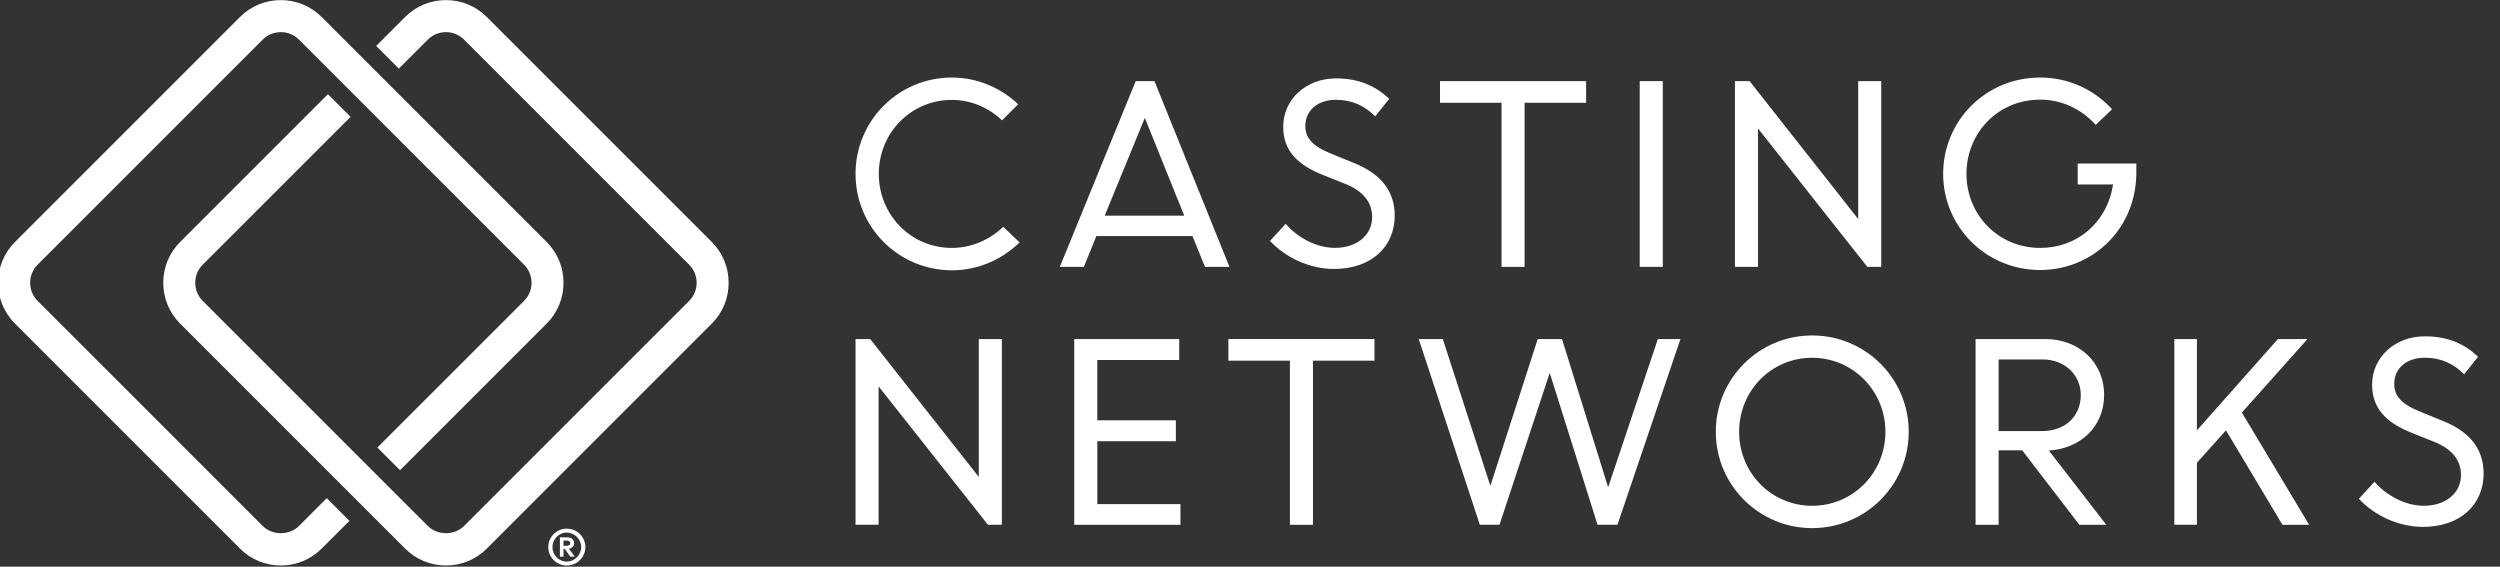
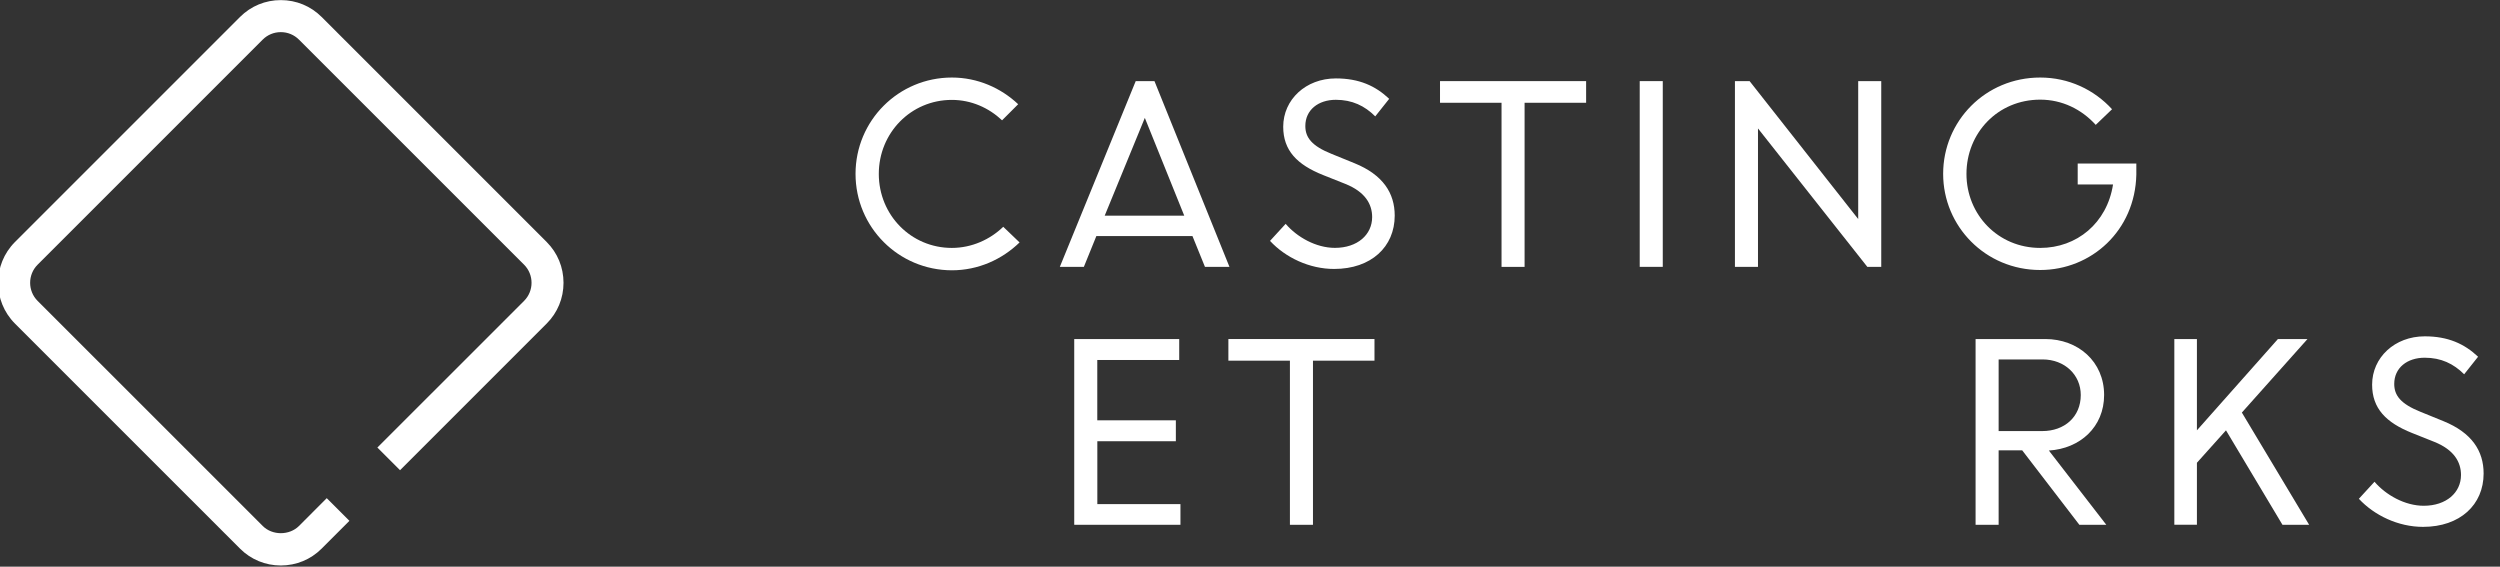
<svg xmlns="http://www.w3.org/2000/svg" width="150" height="34" viewBox="0 0 150 34" fill="none">
  <rect x="0" y="0" width="150" height="34" fill="#333333" stroke="none" />
  <g clip-path="url(#clip0_2117_2623)">
-     <path d="M51.332 20.342H52.212L58.728 28.617V20.342H60.111V31.485H59.275L52.715 23.182V31.485H51.332V20.342Z" fill="white" />
    <path d="M65.84 26.469V30.247H70.827V31.487H64.454V20.344H70.753V21.599H65.837V25.219H70.551V26.474H65.84V26.469Z" fill="white" />
    <path d="M73.703 20.342H82.469V21.64H78.778V31.488H77.395V21.64H73.703V20.342Z" fill="white" />
-     <path d="M85.125 20.342H86.567L89.422 29.151L92.263 20.342H93.72L96.488 29.238L99.472 20.342H100.827L97.048 31.485H95.852L92.984 22.374L89.97 31.485H88.789L85.125 20.342Z" fill="white" />
-     <path d="M102.948 25.907C102.948 22.706 105.543 20.127 108.728 20.127C111.929 20.127 114.524 22.706 114.524 25.907C114.524 29.108 111.929 31.687 108.728 31.687C105.543 31.687 102.948 29.108 102.948 25.907ZM113.125 25.907C113.125 23.443 111.164 21.466 108.728 21.466C106.277 21.466 104.347 23.443 104.347 25.907C104.347 28.371 106.279 30.347 108.728 30.347C111.18 30.347 113.125 28.371 113.125 25.907Z" fill="white" />
    <path d="M118.535 20.342H122.714C124.69 20.342 126.247 21.697 126.247 23.701C126.247 25.618 124.806 26.917 122.932 27.032L126.378 31.488H124.762L121.331 27.019H119.918V31.488H118.535V20.342ZM119.918 21.566V25.864H122.541C123.867 25.864 124.846 25.012 124.846 23.701C124.846 22.489 123.88 21.566 122.553 21.566H119.918Z" fill="white" />
    <path d="M130.46 20.342H131.815V25.82L136.675 20.342H138.449L134.512 24.754L138.549 31.488H136.948L133.559 25.82L131.815 27.766V31.485H130.46V20.342Z" fill="white" />
    <path d="M141.532 29.927L142.47 28.905C143.148 29.697 144.288 30.346 145.425 30.346C146.78 30.346 147.66 29.554 147.66 28.501C147.66 27.721 147.24 26.987 146.059 26.512L144.72 25.978C143.163 25.356 142.327 24.508 142.327 23.079C142.327 21.45 143.682 20.18 145.484 20.18C146.882 20.18 147.862 20.627 148.685 21.404L147.849 22.457C147.215 21.823 146.466 21.463 145.484 21.463C144.431 21.463 143.654 22.069 143.654 23.035C143.654 23.728 144.042 24.232 145.226 24.707L146.609 25.27C148.309 25.962 149.017 27.056 149.017 28.411C149.017 30.285 147.603 31.612 145.384 31.612C143.897 31.614 142.455 30.922 141.532 29.927Z" fill="white" />
    <path d="M51.332 10.432C51.332 7.232 53.914 4.652 57.112 4.652C58.654 4.652 60.052 5.274 61.09 6.253L60.124 7.219C59.331 6.47 58.278 5.994 57.11 5.994C54.658 5.994 52.728 7.971 52.728 10.435C52.728 12.899 54.661 14.875 57.11 14.875C58.306 14.875 59.403 14.372 60.195 13.607L61.174 14.546C60.121 15.568 58.695 16.218 57.11 16.218C53.912 16.212 51.332 13.633 51.332 10.432Z" fill="white" />
    <path d="M68.143 4.867H69.268L73.767 16.011H72.297L71.548 14.165H65.781L65.032 16.011H63.59L68.143 4.867ZM66.282 12.94H71.055L68.69 7.073L66.282 12.94Z" fill="white" />
    <path d="M76.201 14.453L77.139 13.43C77.817 14.223 78.957 14.872 80.094 14.872C81.449 14.872 82.329 14.079 82.329 13.026C82.329 12.246 81.909 11.513 80.728 11.037L79.386 10.503C77.829 9.882 76.993 9.033 76.993 7.604C76.993 5.976 78.348 4.705 80.151 4.705C81.549 4.705 82.528 5.152 83.351 5.93L82.515 6.983C81.881 6.349 81.132 5.988 80.151 5.988C79.097 5.988 78.32 6.594 78.32 7.561C78.32 8.253 78.709 8.757 79.892 9.232L81.275 9.795C82.975 10.488 83.683 11.582 83.683 12.937C83.683 14.81 82.27 16.137 80.051 16.137C78.566 16.14 77.124 15.45 76.201 14.453Z" fill="white" />
    <path d="M86.401 4.867H95.167V6.166H91.475V16.013H90.092V6.166H86.401V4.867Z" fill="white" />
    <path d="M98.383 4.867H99.766V16.011H98.383V4.867Z" fill="white" />
    <path d="M104.096 4.867H104.976L111.492 13.142V4.867H112.875V16.011H112.039L105.479 7.707V16.011H104.096V4.867Z" fill="white" />
    <path d="M124.662 9.814H128.18V10.476C128.108 13.835 125.483 16.2 122.413 16.2C119.125 16.2 116.589 13.577 116.589 10.432C116.589 7.26 119.128 4.652 122.413 4.652C124.115 4.652 125.642 5.373 126.723 6.554L125.744 7.492C124.893 6.554 123.724 5.979 122.413 5.979C119.862 5.979 117.988 7.983 117.988 10.435C117.988 12.871 119.877 14.875 122.413 14.875C124.604 14.875 126.421 13.39 126.782 11.069H124.662V9.814Z" fill="white" />
-     <path d="M32.896 32.823C32.896 32.217 33.394 31.719 34.005 31.719C34.621 31.719 35.122 32.217 35.122 32.823C35.122 33.434 34.621 33.933 34.005 33.933C33.392 33.93 32.896 33.437 32.896 32.823ZM34.872 32.823C34.872 32.353 34.476 31.954 34.003 31.954C33.532 31.954 33.146 32.35 33.146 32.823C33.146 33.294 33.53 33.697 34.003 33.697C34.476 33.695 34.872 33.304 34.872 32.823ZM33.885 32.931H33.811V33.401H33.594V32.24H34.031C34.266 32.24 34.445 32.353 34.445 32.58C34.445 32.777 34.317 32.89 34.138 32.925L34.483 33.401H34.217L33.885 32.931ZM33.811 32.434V32.749H33.977C34.108 32.749 34.212 32.706 34.212 32.588C34.212 32.475 34.113 32.434 33.98 32.434H33.811Z" fill="white" />
-     <path d="M42.71 14.521L29.204 1.016C28.552 0.364 27.683 0.006 26.758 0.006C25.832 0.006 24.963 0.364 24.311 1.016L22.57 2.757L23.93 4.117L25.671 2.376C25.96 2.087 26.346 1.928 26.758 1.928C27.169 1.928 27.555 2.087 27.844 2.376L41.35 15.881C41.948 16.479 41.948 17.456 41.35 18.054L27.844 31.559C27.269 32.135 26.249 32.135 25.671 31.559L12.163 18.054C11.565 17.456 11.565 16.479 12.163 15.881L21.037 7.01L19.677 5.65L10.806 14.521C10.154 15.173 9.796 16.042 9.796 16.968C9.796 17.893 10.154 18.762 10.806 19.414L24.311 32.919C24.963 33.571 25.832 33.929 26.758 33.929C27.683 33.929 28.552 33.571 29.204 32.919L42.71 19.414C43.362 18.762 43.719 17.893 43.719 16.968C43.719 16.042 43.359 15.173 42.71 14.521Z" fill="white" />
    <path d="M17.938 31.559C17.36 32.135 16.34 32.135 15.765 31.559L2.257 18.054C1.659 17.456 1.659 16.479 2.257 15.881L15.763 2.376C16.052 2.087 16.438 1.928 16.849 1.928C17.261 1.928 17.647 2.087 17.936 2.376L31.444 15.881C32.042 16.479 32.042 17.456 31.444 18.054L22.642 26.853L24.002 28.213L32.801 19.414C33.453 18.762 33.811 17.893 33.811 16.968C33.811 16.042 33.453 15.173 32.801 14.521L19.296 1.016C18.644 0.364 17.775 0.006 16.849 0.006C15.924 0.006 15.055 0.364 14.403 1.016L0.897 14.521C-0.45 15.871 -0.45 18.064 0.897 19.414L14.403 32.919C15.055 33.571 15.924 33.929 16.849 33.929C17.775 33.929 18.644 33.571 19.296 32.919L20.965 31.25L19.605 29.89L17.938 31.559Z" fill="white" />
  </g>
  <defs>
    <clipPath id="clip0_2117_2623">
      <rect width="149.038" height="34" fill="white" />
    </clipPath>
  </defs>
</svg>